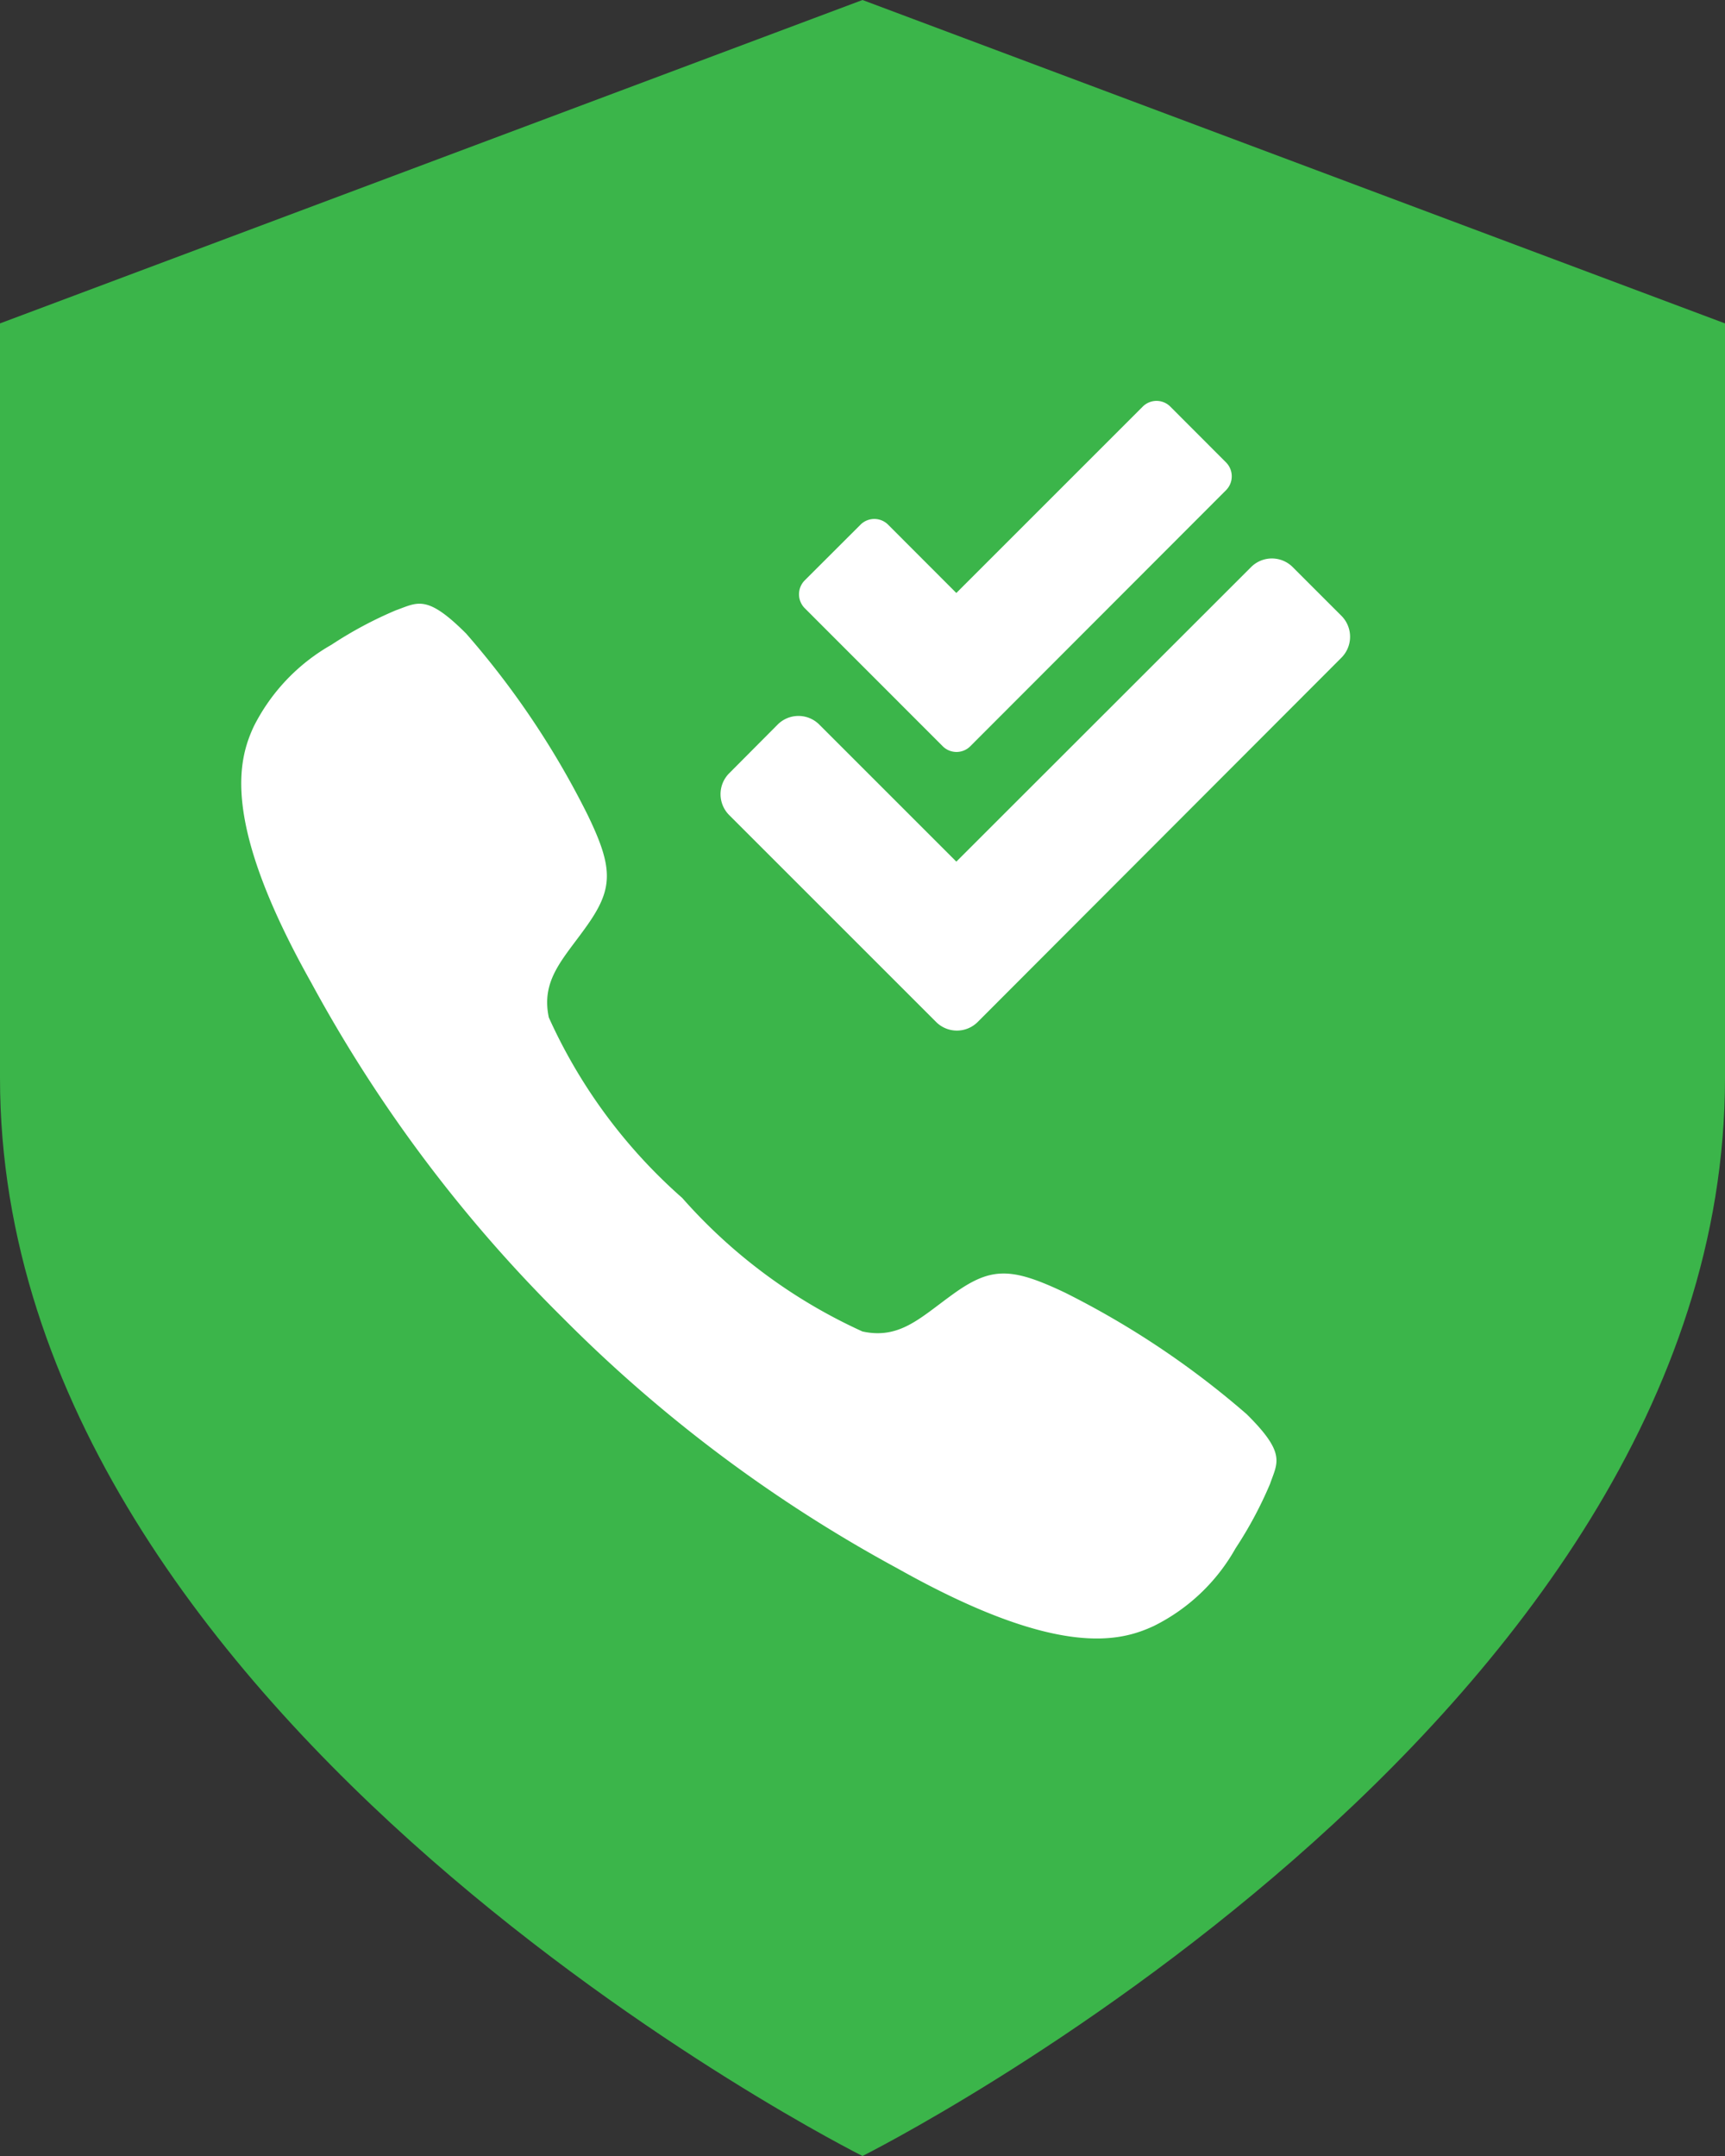
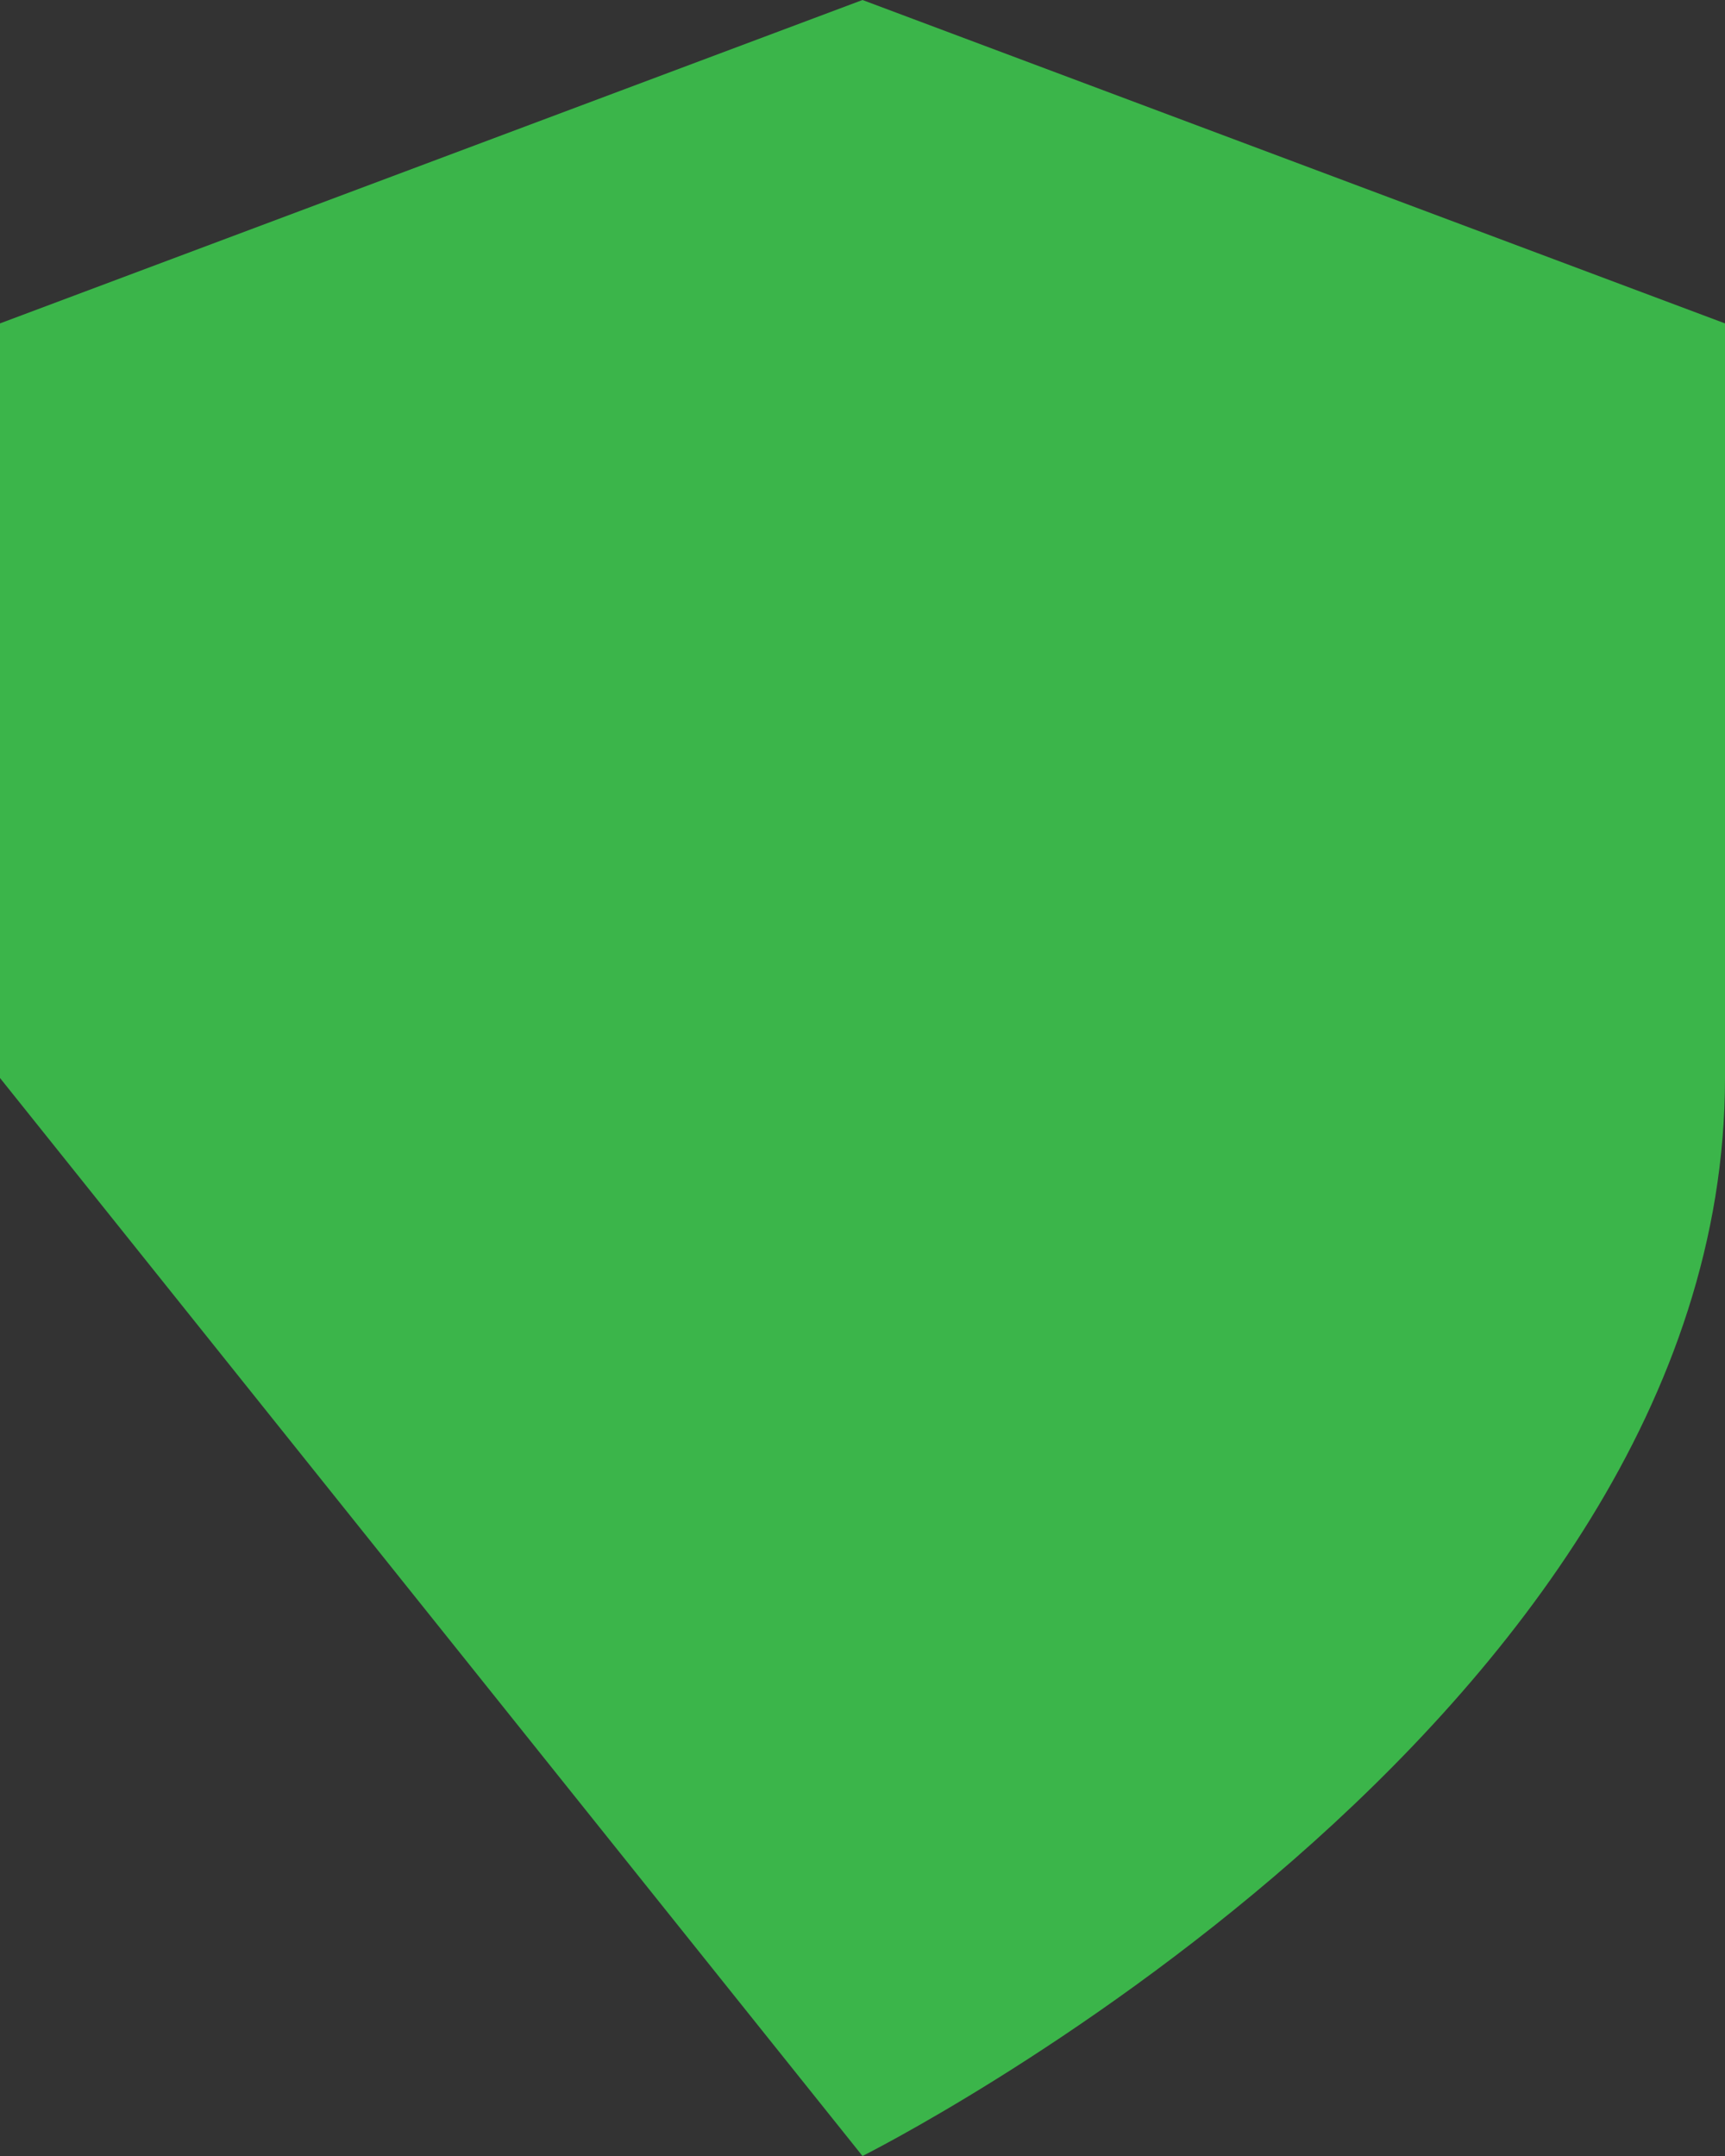
<svg xmlns="http://www.w3.org/2000/svg" width="20" height="25" viewBox="0 0 20 25">
  <rect x="0" y="0" width="20" height="25" fill="#333333" stroke="none" />
  <g id="Group_804" data-name="Group 804" transform="translate(-992 -181)">
    <g id="Group_803" data-name="Group 803">
      <g id="Group_802" data-name="Group 802">
-         <path id="Icon_feather-shield" data-name="Icon feather-shield" d="M16,28s10-5,10-12.5V6.75L16,3,6,6.75V15.5C6,23,16,28,16,28Z" transform="translate(986 178)" fill="#3bb54a" />
+         <path id="Icon_feather-shield" data-name="Icon feather-shield" d="M16,28s10-5,10-12.5V6.75L16,3,6,6.75V15.5Z" transform="translate(986 178)" fill="#3bb54a" />
      </g>
    </g>
-     <path id="Icon_ionic-ios-call" data-name="Icon ionic-ios-call" d="M16.144,13.9a10.079,10.079,0,0,0-2.106-1.409c-.631-.3-.862-.3-1.309.025-.372.269-.612.519-1.04.425A6.206,6.206,0,0,1,9.6,11.393,6.161,6.161,0,0,1,8.053,9.3c-.091-.431.159-.669.425-1.04.322-.447.331-.678.025-1.309A9.88,9.88,0,0,0,7.094,4.848c-.459-.459-.562-.359-.815-.269a4.64,4.64,0,0,0-.747.4,2.252,2.252,0,0,0-.9.947c-.178.384-.384,1.1.665,2.968a16.56,16.56,0,0,0,2.912,3.883h0l0,0,0,0h0A16.624,16.624,0,0,0,12.1,15.691c1.868,1.05,2.584.843,2.968.665a2.214,2.214,0,0,0,.947-.9,4.64,4.64,0,0,0,.4-.747C16.5,14.461,16.606,14.357,16.144,13.9Z" transform="translate(990.31 183.498)" fill="#fff" />
-     <path id="Icon_awesome-check-double" data-name="Icon awesome-check-double" d="M7.2,2.491l-.565-.565a.341.341,0,0,0-.483,0L2.735,5.341,1.146,3.752a.341.341,0,0,0-.483,0L.1,4.318A.343.343,0,0,0,.1,4.8l2.4,2.4a.341.341,0,0,0,.483,0L7.2,2.976A.344.344,0,0,0,7.2,2.491ZM2.574,4A.226.226,0,0,0,2.9,4L5.862,1.034a.229.229,0,0,0,0-.322L5.217.066a.226.226,0,0,0-.322,0l-2.16,2.16-.79-.791a.226.226,0,0,0-.322,0L.977,2.08a.229.229,0,0,0,0,.322Z" transform="translate(1000.353 185.65)" fill="#fff" />
  </g>
</svg>